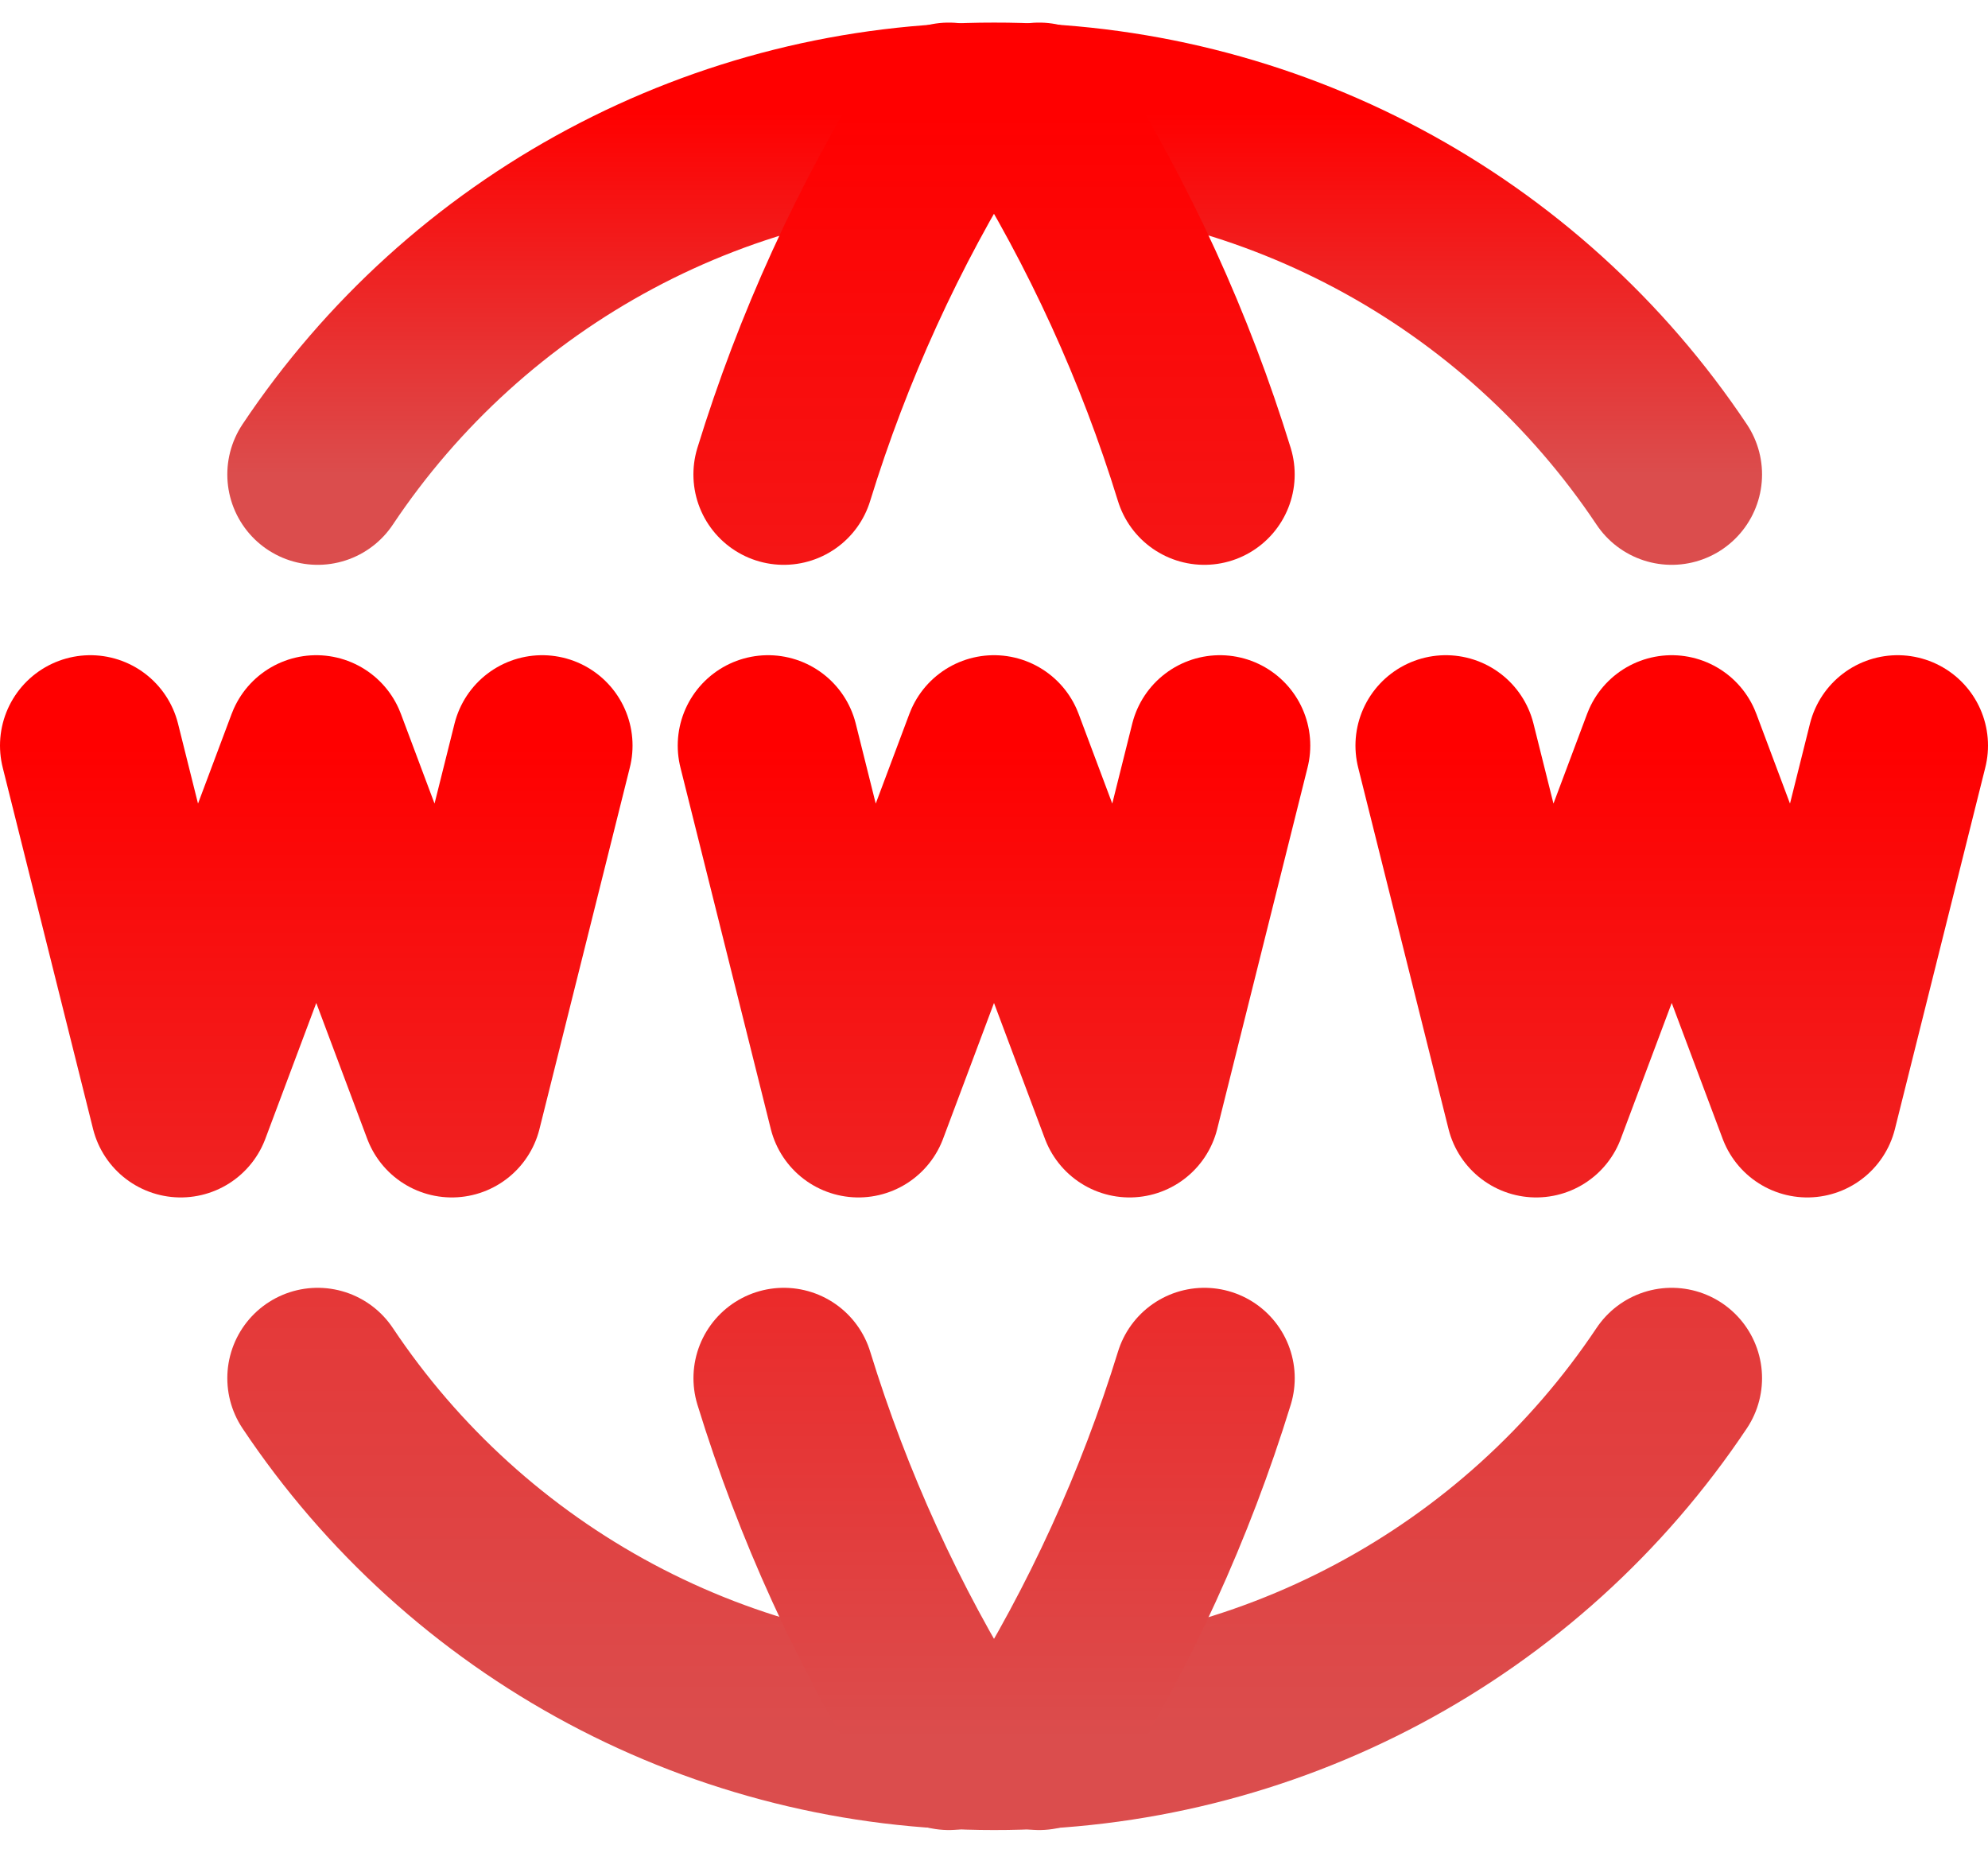
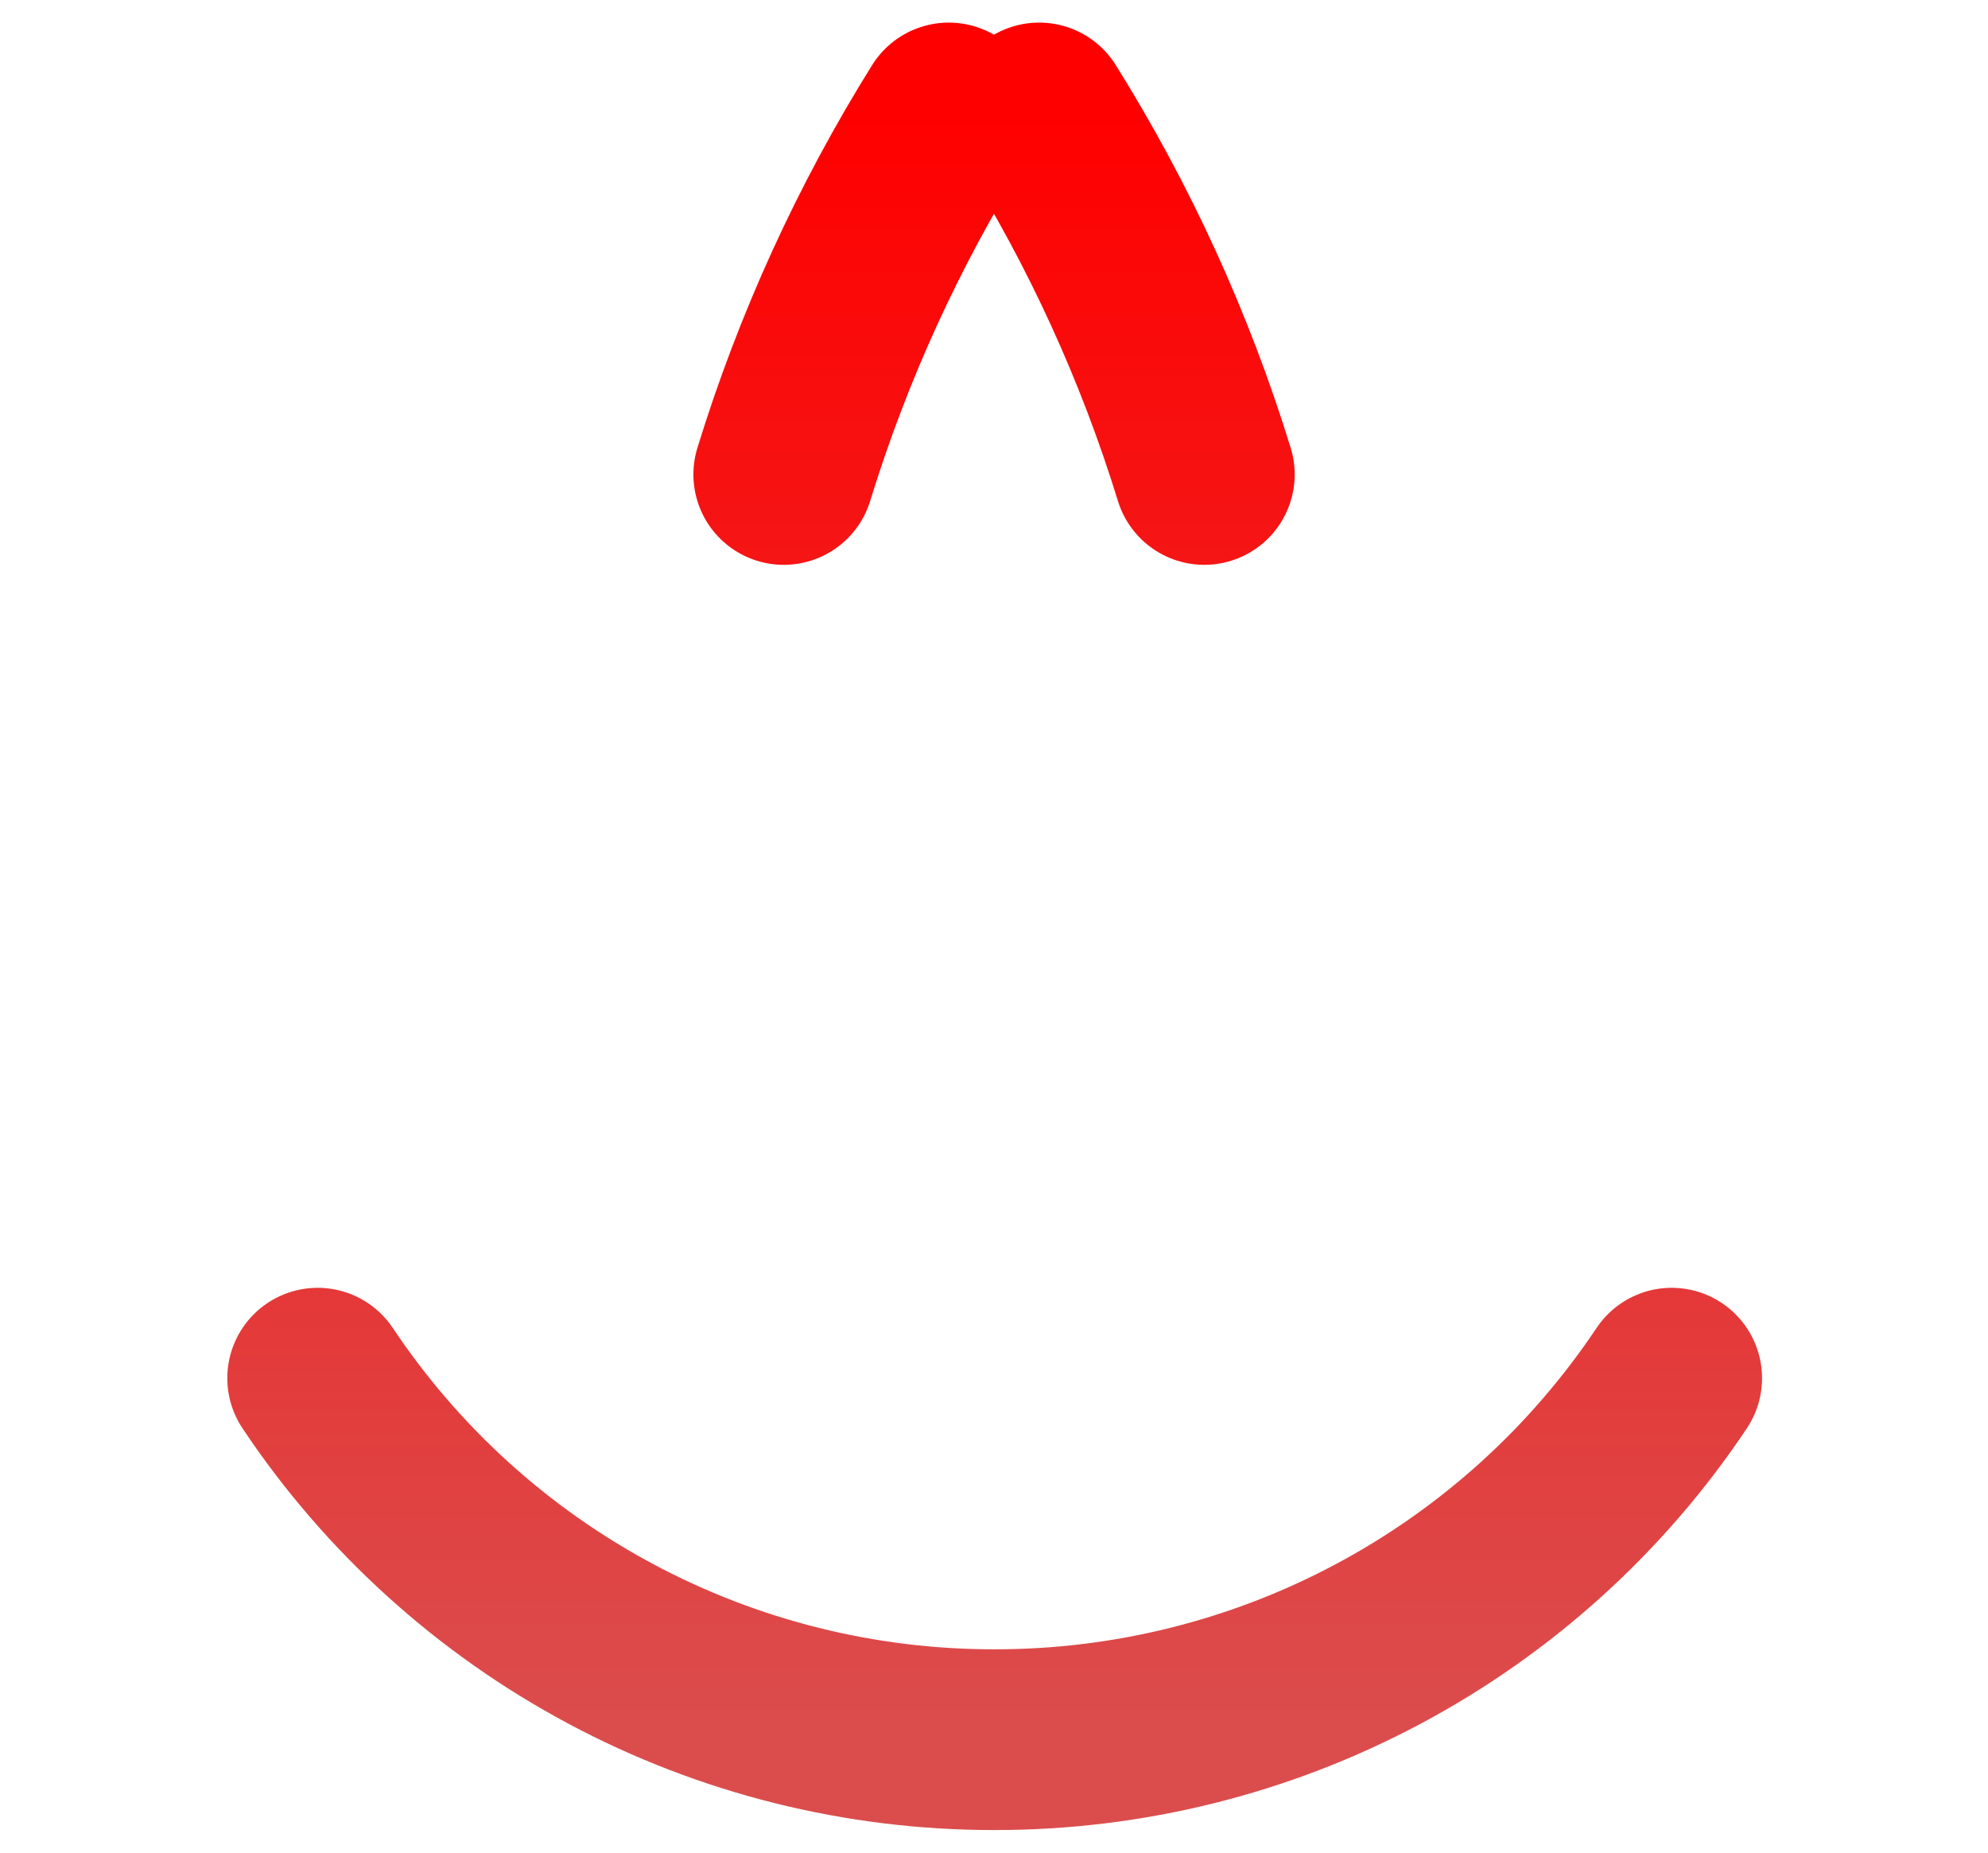
<svg xmlns="http://www.w3.org/2000/svg" width="44" height="41" viewBox="0 0 44 41" fill="none">
-   <path d="M36.999 10.5C35.352 8.034 33.12 6.013 30.503 4.618C27.886 3.222 24.965 2.495 21.999 2.5C19.039 2.498 16.123 3.227 13.512 4.623C10.901 6.019 8.675 8.037 7.031 10.5" stroke="url(#paint0_linear_1102_31245)" stroke-width="4" stroke-linecap="round" stroke-linejoin="round" />
  <path d="M20.999 2.5C19.441 4.997 18.213 7.686 17.347 10.5M22.999 2.5C24.559 4.997 25.788 7.686 26.655 10.5M36.999 30.5C35.352 32.966 33.12 34.987 30.503 36.382C27.886 37.778 24.965 38.505 21.999 38.5C19.039 38.502 16.123 37.773 13.512 36.377C10.901 34.981 8.675 32.963 7.031 30.5" stroke="url(#paint1_linear_1102_31245)" stroke-width="4" stroke-linecap="round" stroke-linejoin="round" />
-   <path d="M21 38.5C19.441 36.003 18.214 33.314 17.348 30.5M23 38.5C24.56 36.003 25.789 33.314 26.656 30.5M2 16.5L4 24.5L7 16.5L10 24.5L12 16.5M32 16.5L34 24.5L37 16.5L40 24.5L42 16.5M17 16.5L19 24.5L22 16.5L25 24.5L27 16.5" stroke="url(#paint2_linear_1102_31245)" stroke-width="4" stroke-linecap="round" stroke-linejoin="round" />
  <defs>
    <linearGradient id="paint0_linear_1102_31245" x1="22.015" y1="2.5" x2="22.015" y2="10.5" gradientUnits="userSpaceOnUse">
      <stop stop-color="#FF0000" />
      <stop offset="1" stop-color="#DB4D4D" />
    </linearGradient>
    <linearGradient id="paint1_linear_1102_31245" x1="22.015" y1="2.5" x2="22.015" y2="38.5" gradientUnits="userSpaceOnUse">
      <stop stop-color="#FF0000" />
      <stop offset="1" stop-color="#DB4D4D" />
    </linearGradient>
    <linearGradient id="paint2_linear_1102_31245" x1="22" y1="16.5" x2="22" y2="38.5" gradientUnits="userSpaceOnUse">
      <stop stop-color="#FF0000" />
      <stop offset="1" stop-color="#DB4D4D" />
    </linearGradient>
  </defs>
</svg>